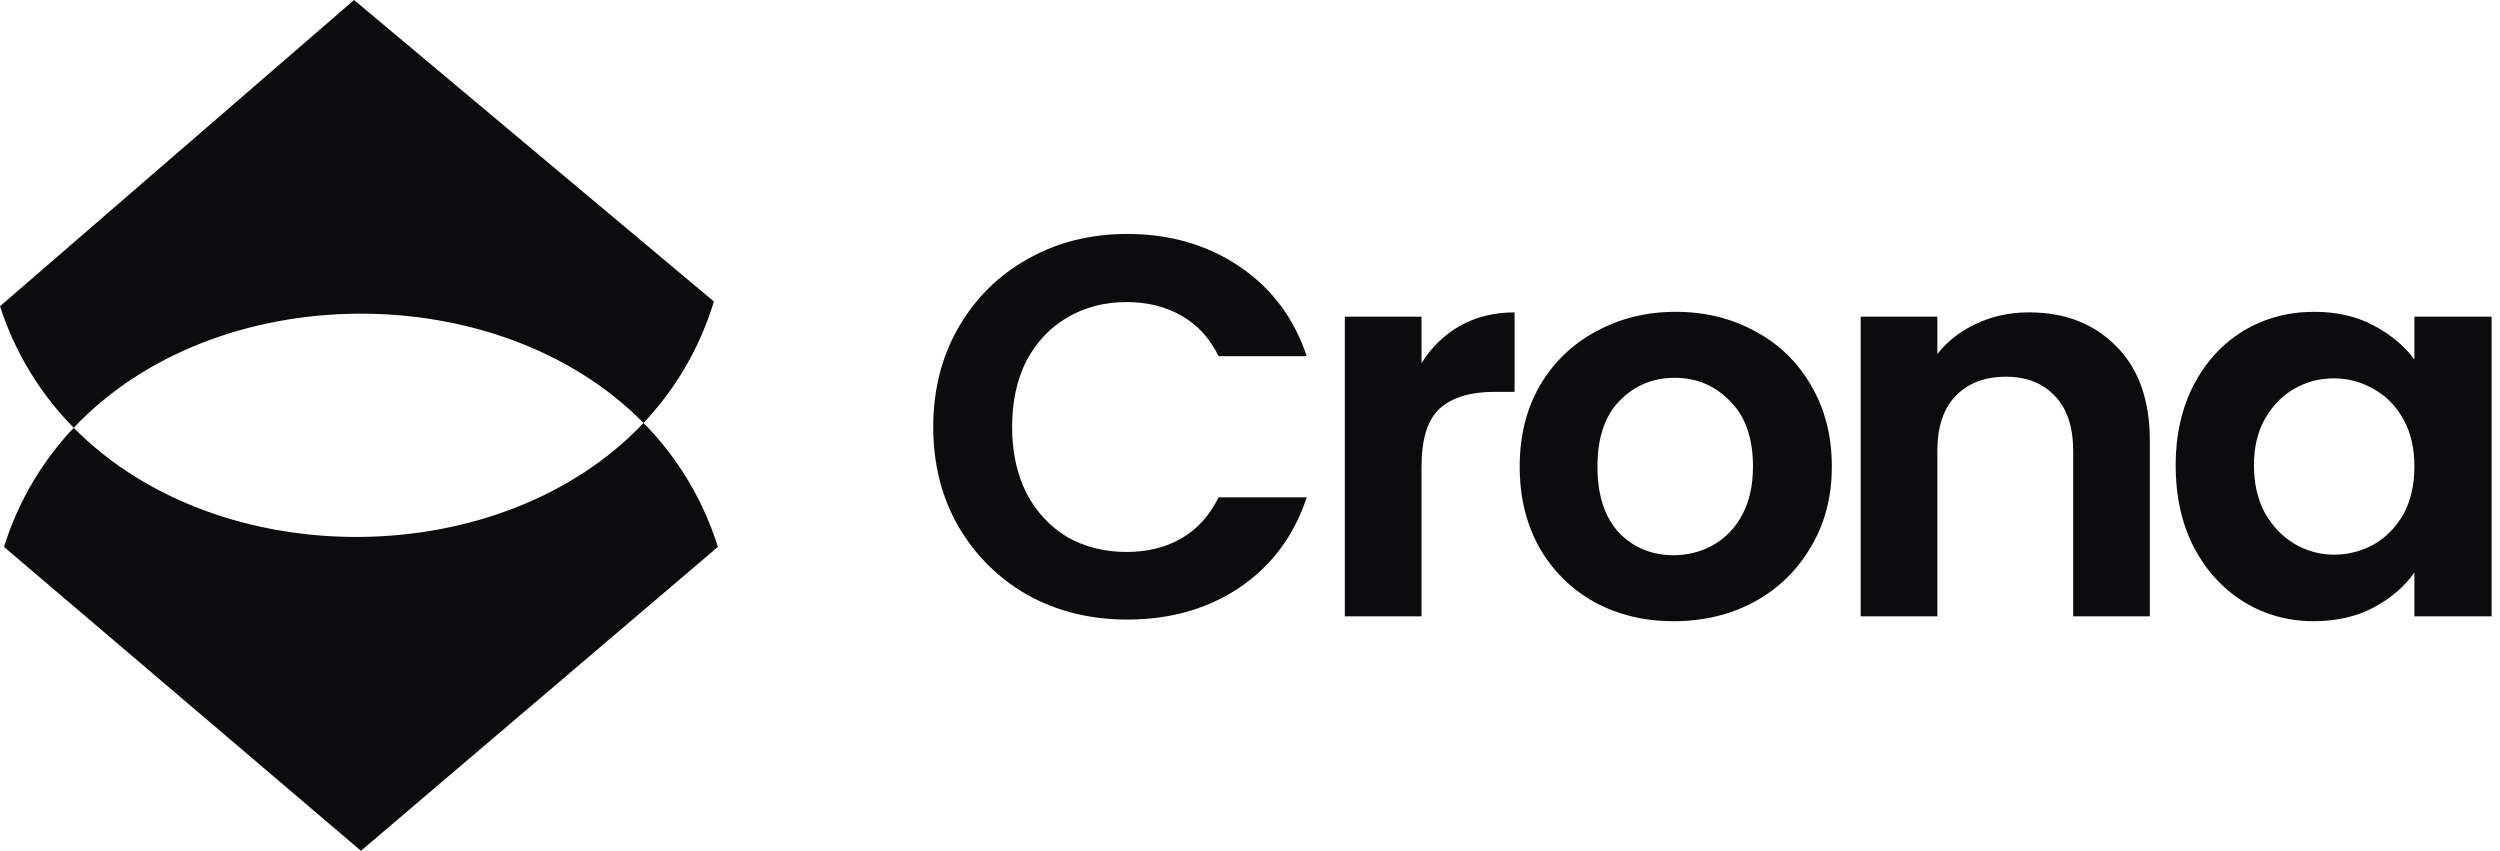
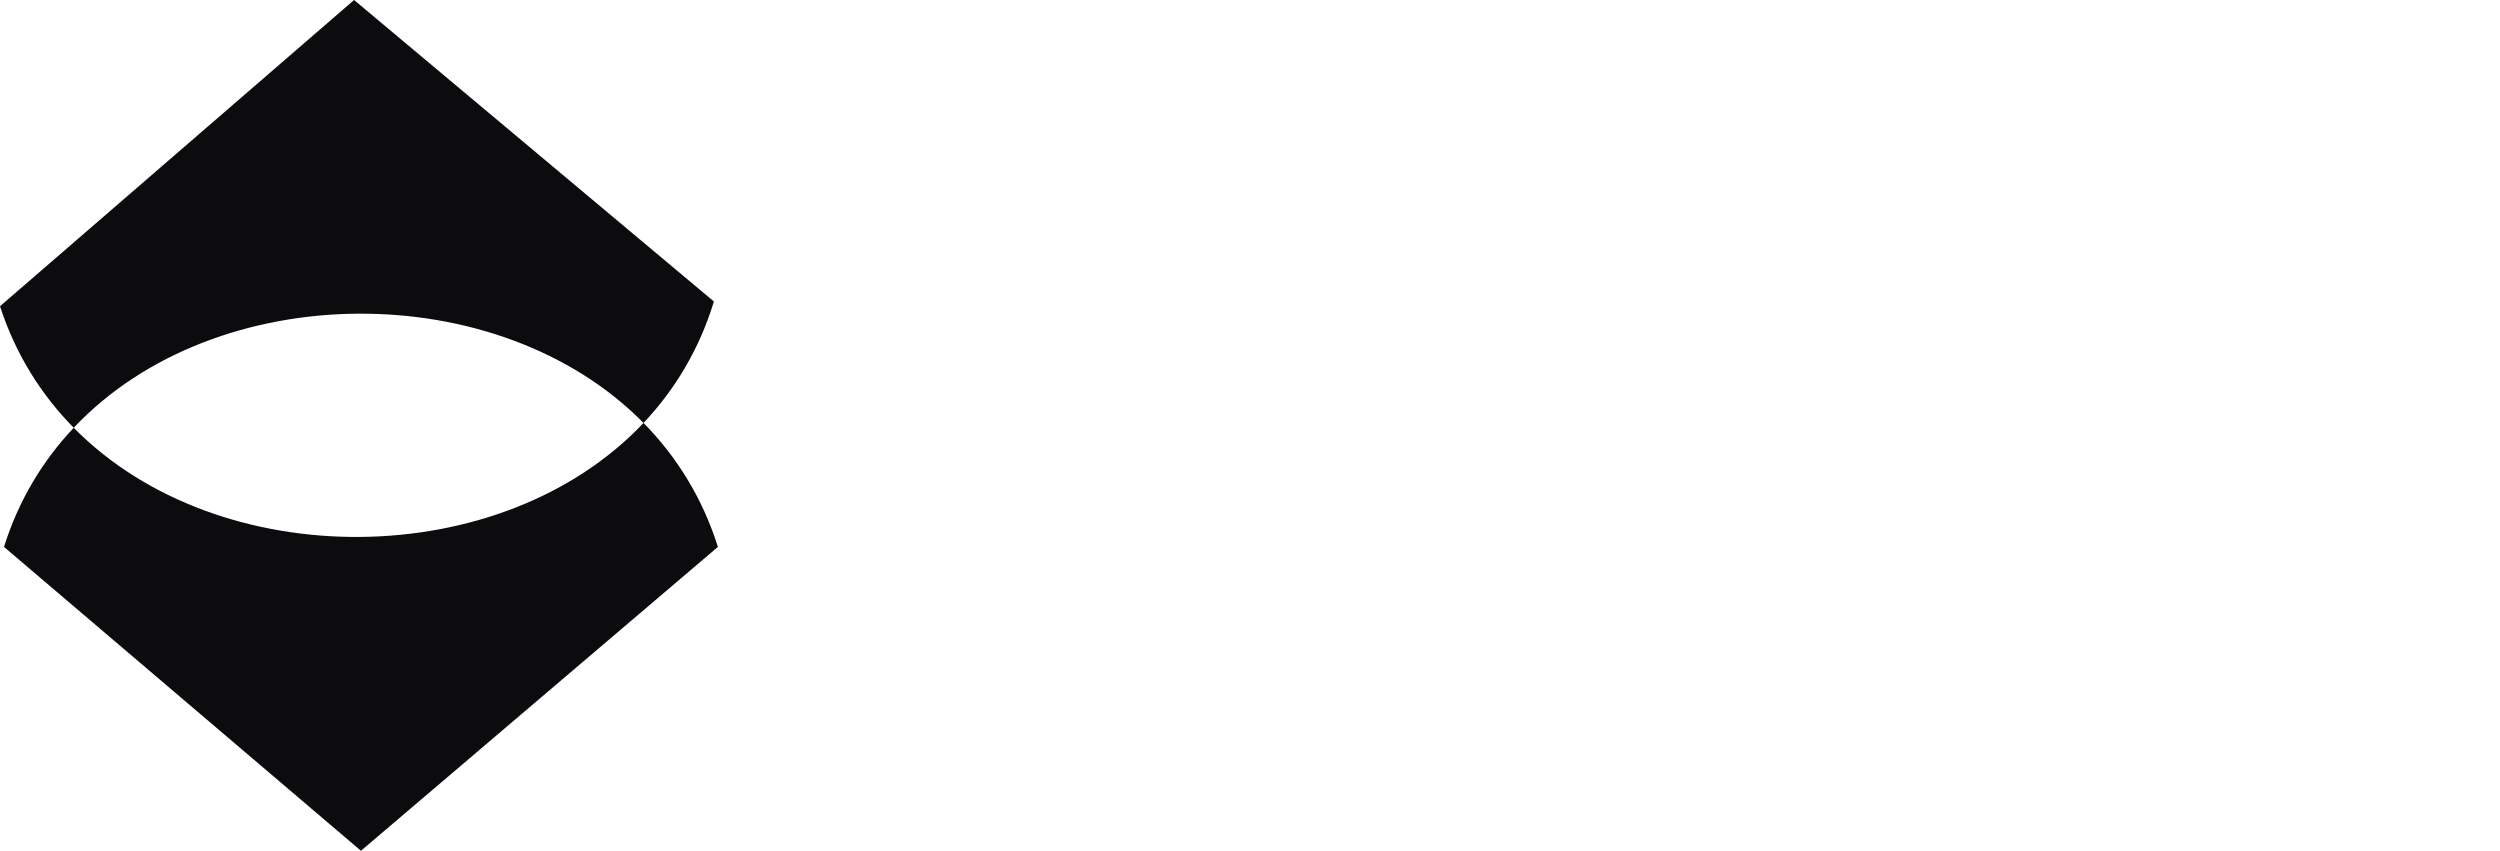
<svg xmlns="http://www.w3.org/2000/svg" width="191" height="65" viewBox="0 0 191 65" fill="none">
  <path d="M5.632 32.682C3.147 30.16 1.19 27.065 -3.6826e-06 23.396L27.051 2.40005e-06L54.542 23.034C53.432 26.681 51.562 29.774 49.165 32.313C38.087 21.06 16.48 21.183 5.632 32.682ZM0.304 41.784C1.426 38.213 3.276 35.179 5.632 32.682C16.726 43.943 38.336 43.784 49.165 32.313C51.691 34.879 53.669 38.036 54.848 41.784L27.576 65L0.304 41.784Z" fill="#0C0C0E" />
-   <path d="M71.3 32.625C71.3 29.787 71.942 27.253 73.225 25.022C74.535 22.763 76.307 21.014 78.538 19.774C80.797 18.507 83.322 17.873 86.111 17.873C89.374 17.873 92.233 18.7 94.688 20.352C97.142 22.005 98.858 24.292 99.834 27.212H93.098C92.428 25.834 91.48 24.801 90.253 24.113C89.053 23.424 87.659 23.079 86.069 23.079C84.368 23.079 82.847 23.479 81.509 24.278C80.198 25.049 79.166 26.151 78.413 27.584C77.687 29.016 77.325 30.697 77.325 32.625C77.325 34.526 77.687 36.206 78.413 37.666C79.166 39.099 80.198 40.214 81.509 41.013C82.847 41.784 84.368 42.17 86.069 42.17C87.659 42.17 89.053 41.826 90.253 41.137C91.48 40.421 92.428 39.374 93.098 37.997H99.834C98.858 40.944 97.142 43.244 94.688 44.897C92.261 46.523 89.402 47.335 86.111 47.335C83.322 47.335 80.797 46.715 78.538 45.476C76.307 44.209 74.535 42.459 73.225 40.228C71.942 37.997 71.3 35.462 71.3 32.625Z" fill="#0C0C0E" />
-   <path d="M108.602 27.749C109.355 26.537 110.332 25.586 111.531 24.898C112.758 24.209 114.153 23.865 115.715 23.865V29.939H114.167C112.326 29.939 110.931 30.366 109.983 31.22C109.062 32.074 108.602 33.561 108.602 35.683V47.087H102.745V24.195H108.602V27.749Z" fill="#0C0C0E" />
-   <path d="M127.86 47.459C125.629 47.459 123.621 46.977 121.836 46.013C120.05 45.021 118.642 43.63 117.61 41.84C116.606 40.049 116.104 37.983 116.104 35.641C116.104 33.3 116.62 31.234 117.652 29.443C118.712 27.652 120.148 26.275 121.961 25.311C123.774 24.319 125.796 23.823 128.028 23.823C130.259 23.823 132.281 24.319 134.094 25.311C135.907 26.275 137.33 27.652 138.362 29.443C139.422 31.234 139.952 33.3 139.952 35.641C139.952 37.983 139.408 40.049 138.32 41.84C137.26 43.63 135.81 45.021 133.969 46.013C132.156 46.977 130.12 47.459 127.86 47.459ZM127.86 42.418C128.92 42.418 129.91 42.17 130.831 41.674C131.779 41.151 132.532 40.379 133.09 39.36C133.648 38.341 133.927 37.101 133.927 35.641C133.927 33.465 133.341 31.798 132.17 30.641C131.026 29.457 129.618 28.864 127.944 28.864C126.27 28.864 124.862 29.457 123.718 30.641C122.603 31.798 122.045 33.465 122.045 35.641C122.045 37.818 122.589 39.498 123.676 40.682C124.792 41.84 126.187 42.418 127.86 42.418Z" fill="#0C0C0E" />
-   <path d="M155.001 23.865C157.762 23.865 159.993 24.732 161.695 26.468C163.396 28.176 164.247 30.573 164.247 33.658V47.087H158.39V34.443C158.39 32.625 157.929 31.234 157.009 30.27C156.088 29.278 154.833 28.782 153.243 28.782C151.626 28.782 150.343 29.278 149.394 30.27C148.474 31.234 148.014 32.625 148.014 34.443V47.087H142.156V24.195H148.014V27.046C148.795 26.055 149.785 25.283 150.984 24.732C152.211 24.154 153.55 23.865 155.001 23.865Z" fill="#0C0C0E" />
-   <path d="M166.219 35.559C166.219 33.245 166.679 31.192 167.6 29.402C168.548 27.611 169.817 26.234 171.407 25.27C173.025 24.305 174.824 23.823 176.804 23.823C178.533 23.823 180.039 24.168 181.323 24.856C182.633 25.545 183.679 26.413 184.46 27.46V24.195H190.36V47.087H184.46V43.74C183.707 44.815 182.661 45.71 181.323 46.426C180.012 47.115 178.491 47.459 176.762 47.459C174.81 47.459 173.025 46.963 171.407 45.972C169.817 44.98 168.548 43.589 167.6 41.798C166.679 39.98 166.219 37.9 166.219 35.559ZM184.46 35.641C184.46 34.236 184.181 33.038 183.624 32.046C183.066 31.027 182.313 30.256 181.364 29.732C180.416 29.181 179.398 28.906 178.31 28.906C177.222 28.906 176.218 29.168 175.298 29.691C174.377 30.214 173.624 30.986 173.039 32.005C172.481 32.997 172.202 34.181 172.202 35.559C172.202 36.936 172.481 38.148 173.039 39.195C173.624 40.214 174.377 40.999 175.298 41.55C176.246 42.101 177.25 42.377 178.31 42.377C179.398 42.377 180.416 42.115 181.364 41.592C182.313 41.041 183.066 40.269 183.624 39.278C184.181 38.258 184.46 37.046 184.46 35.641Z" fill="#0C0C0E" />
</svg>